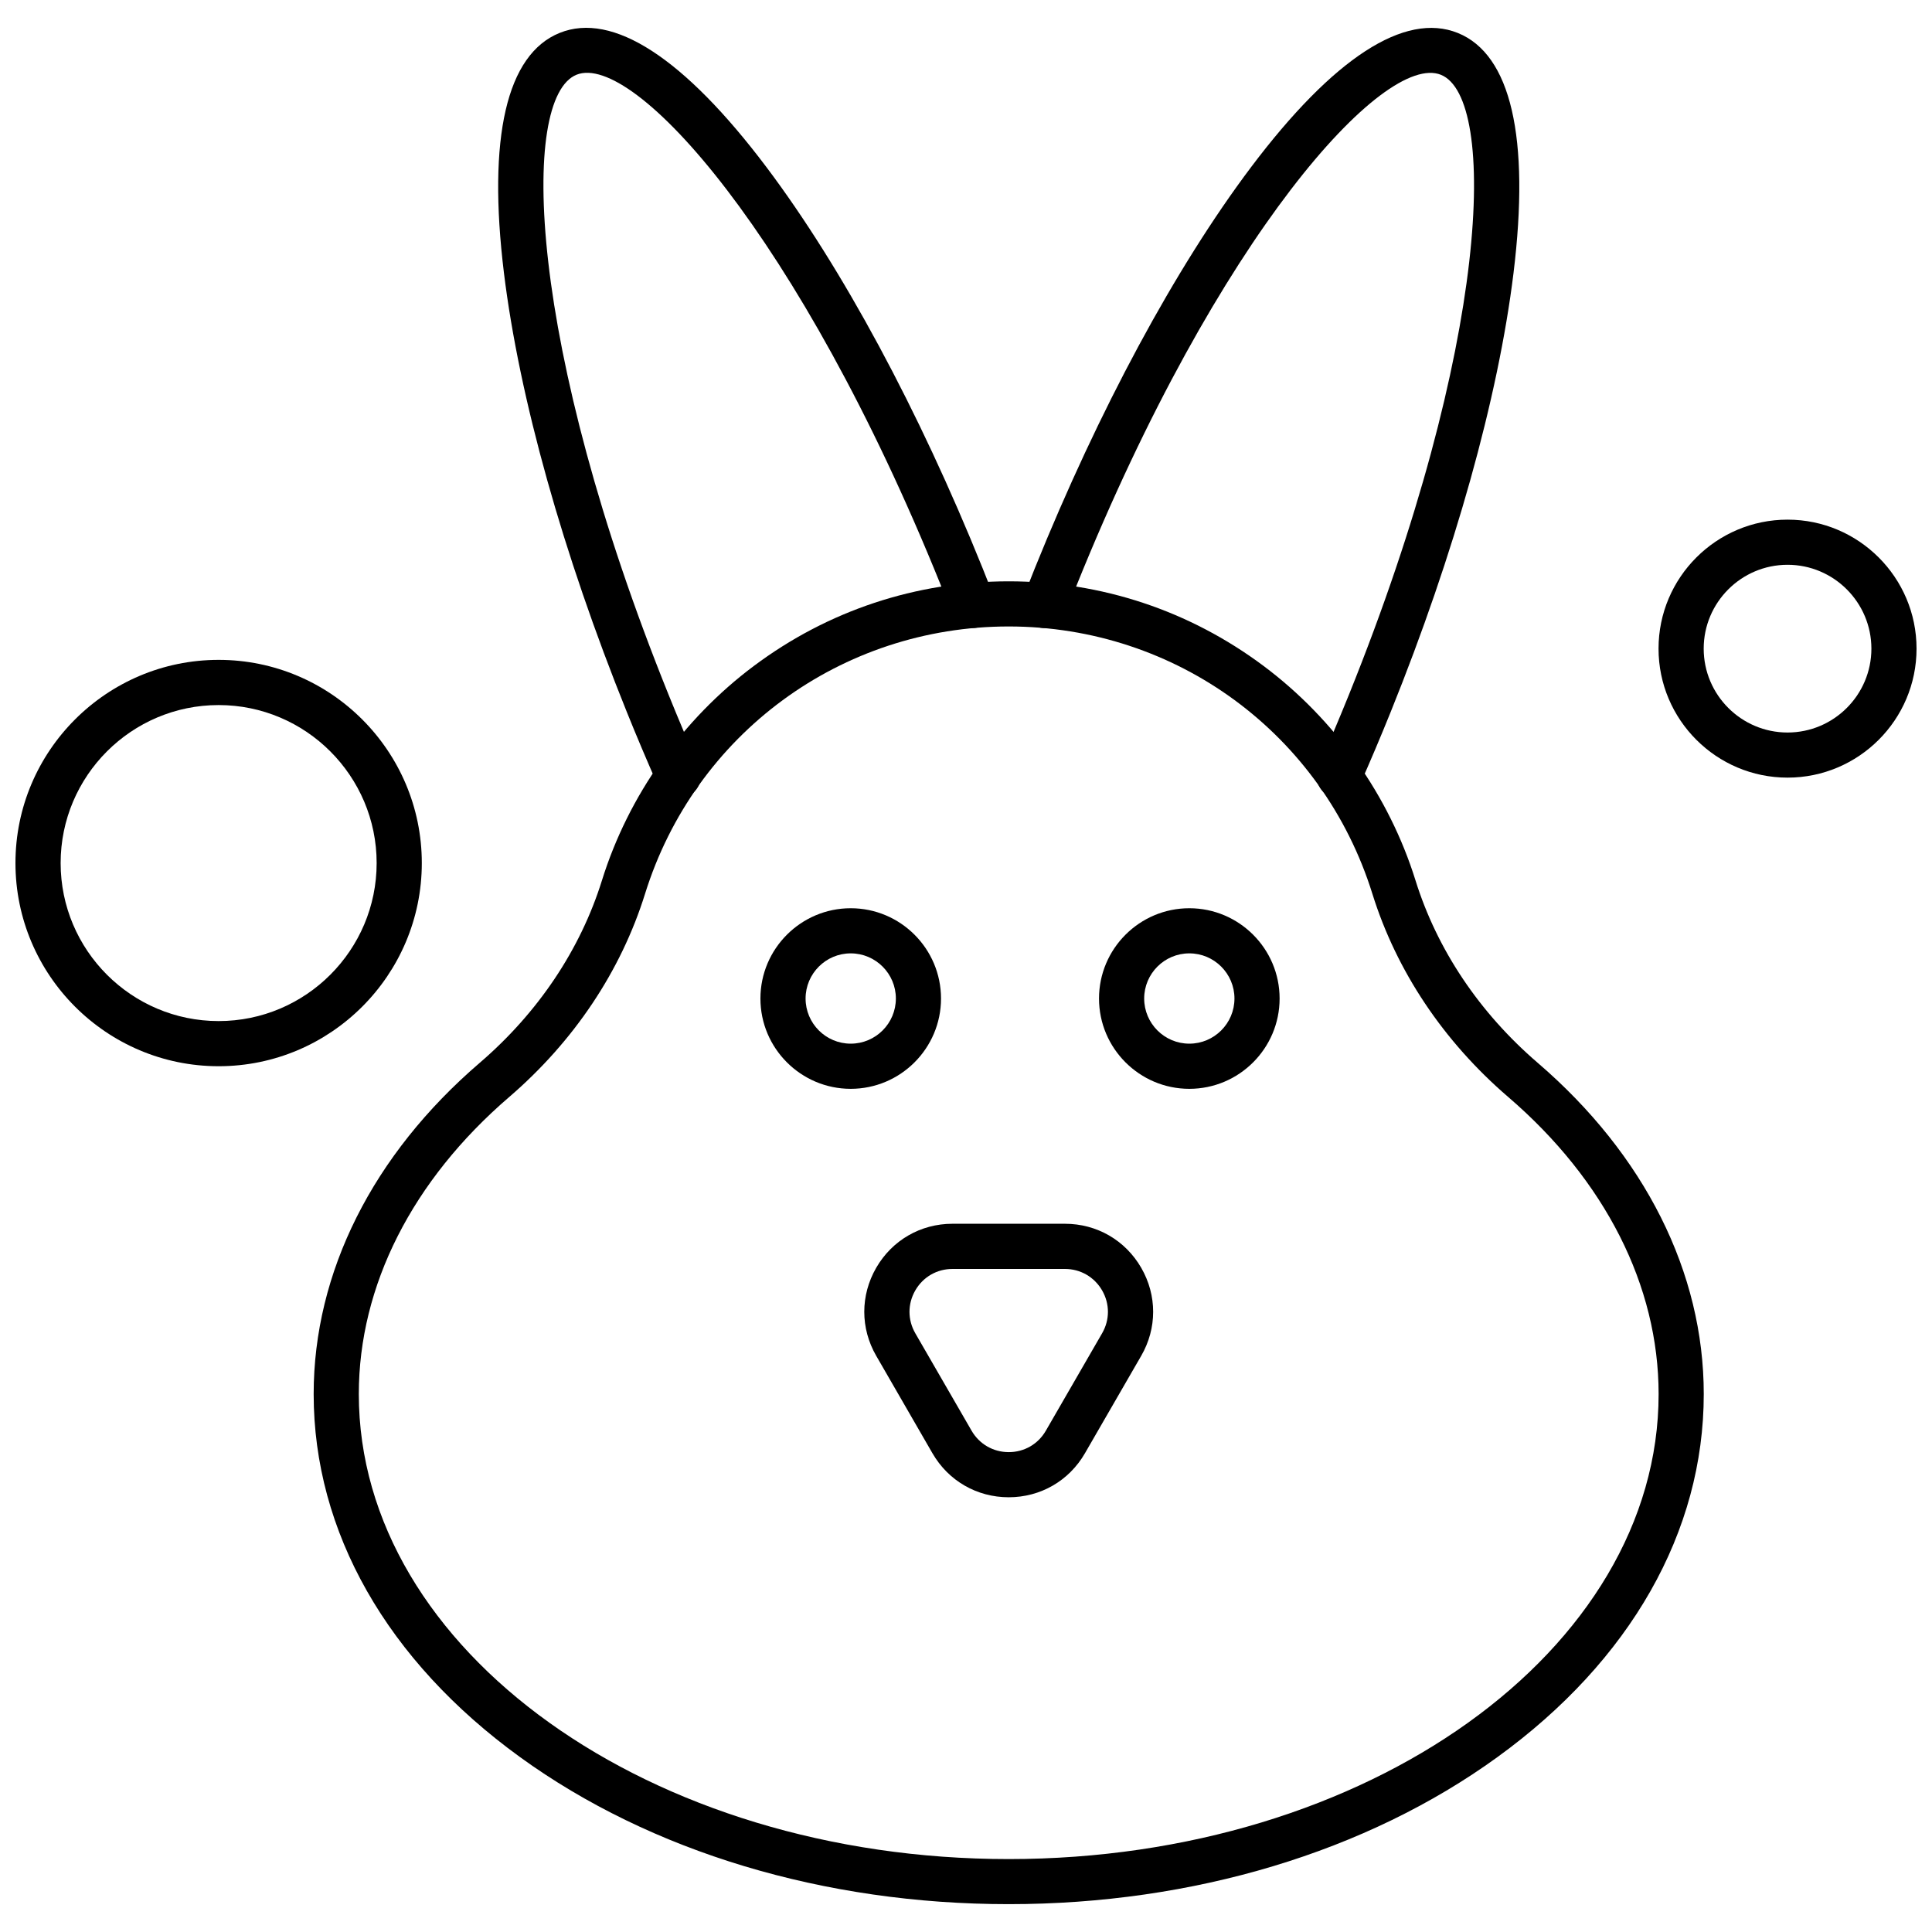
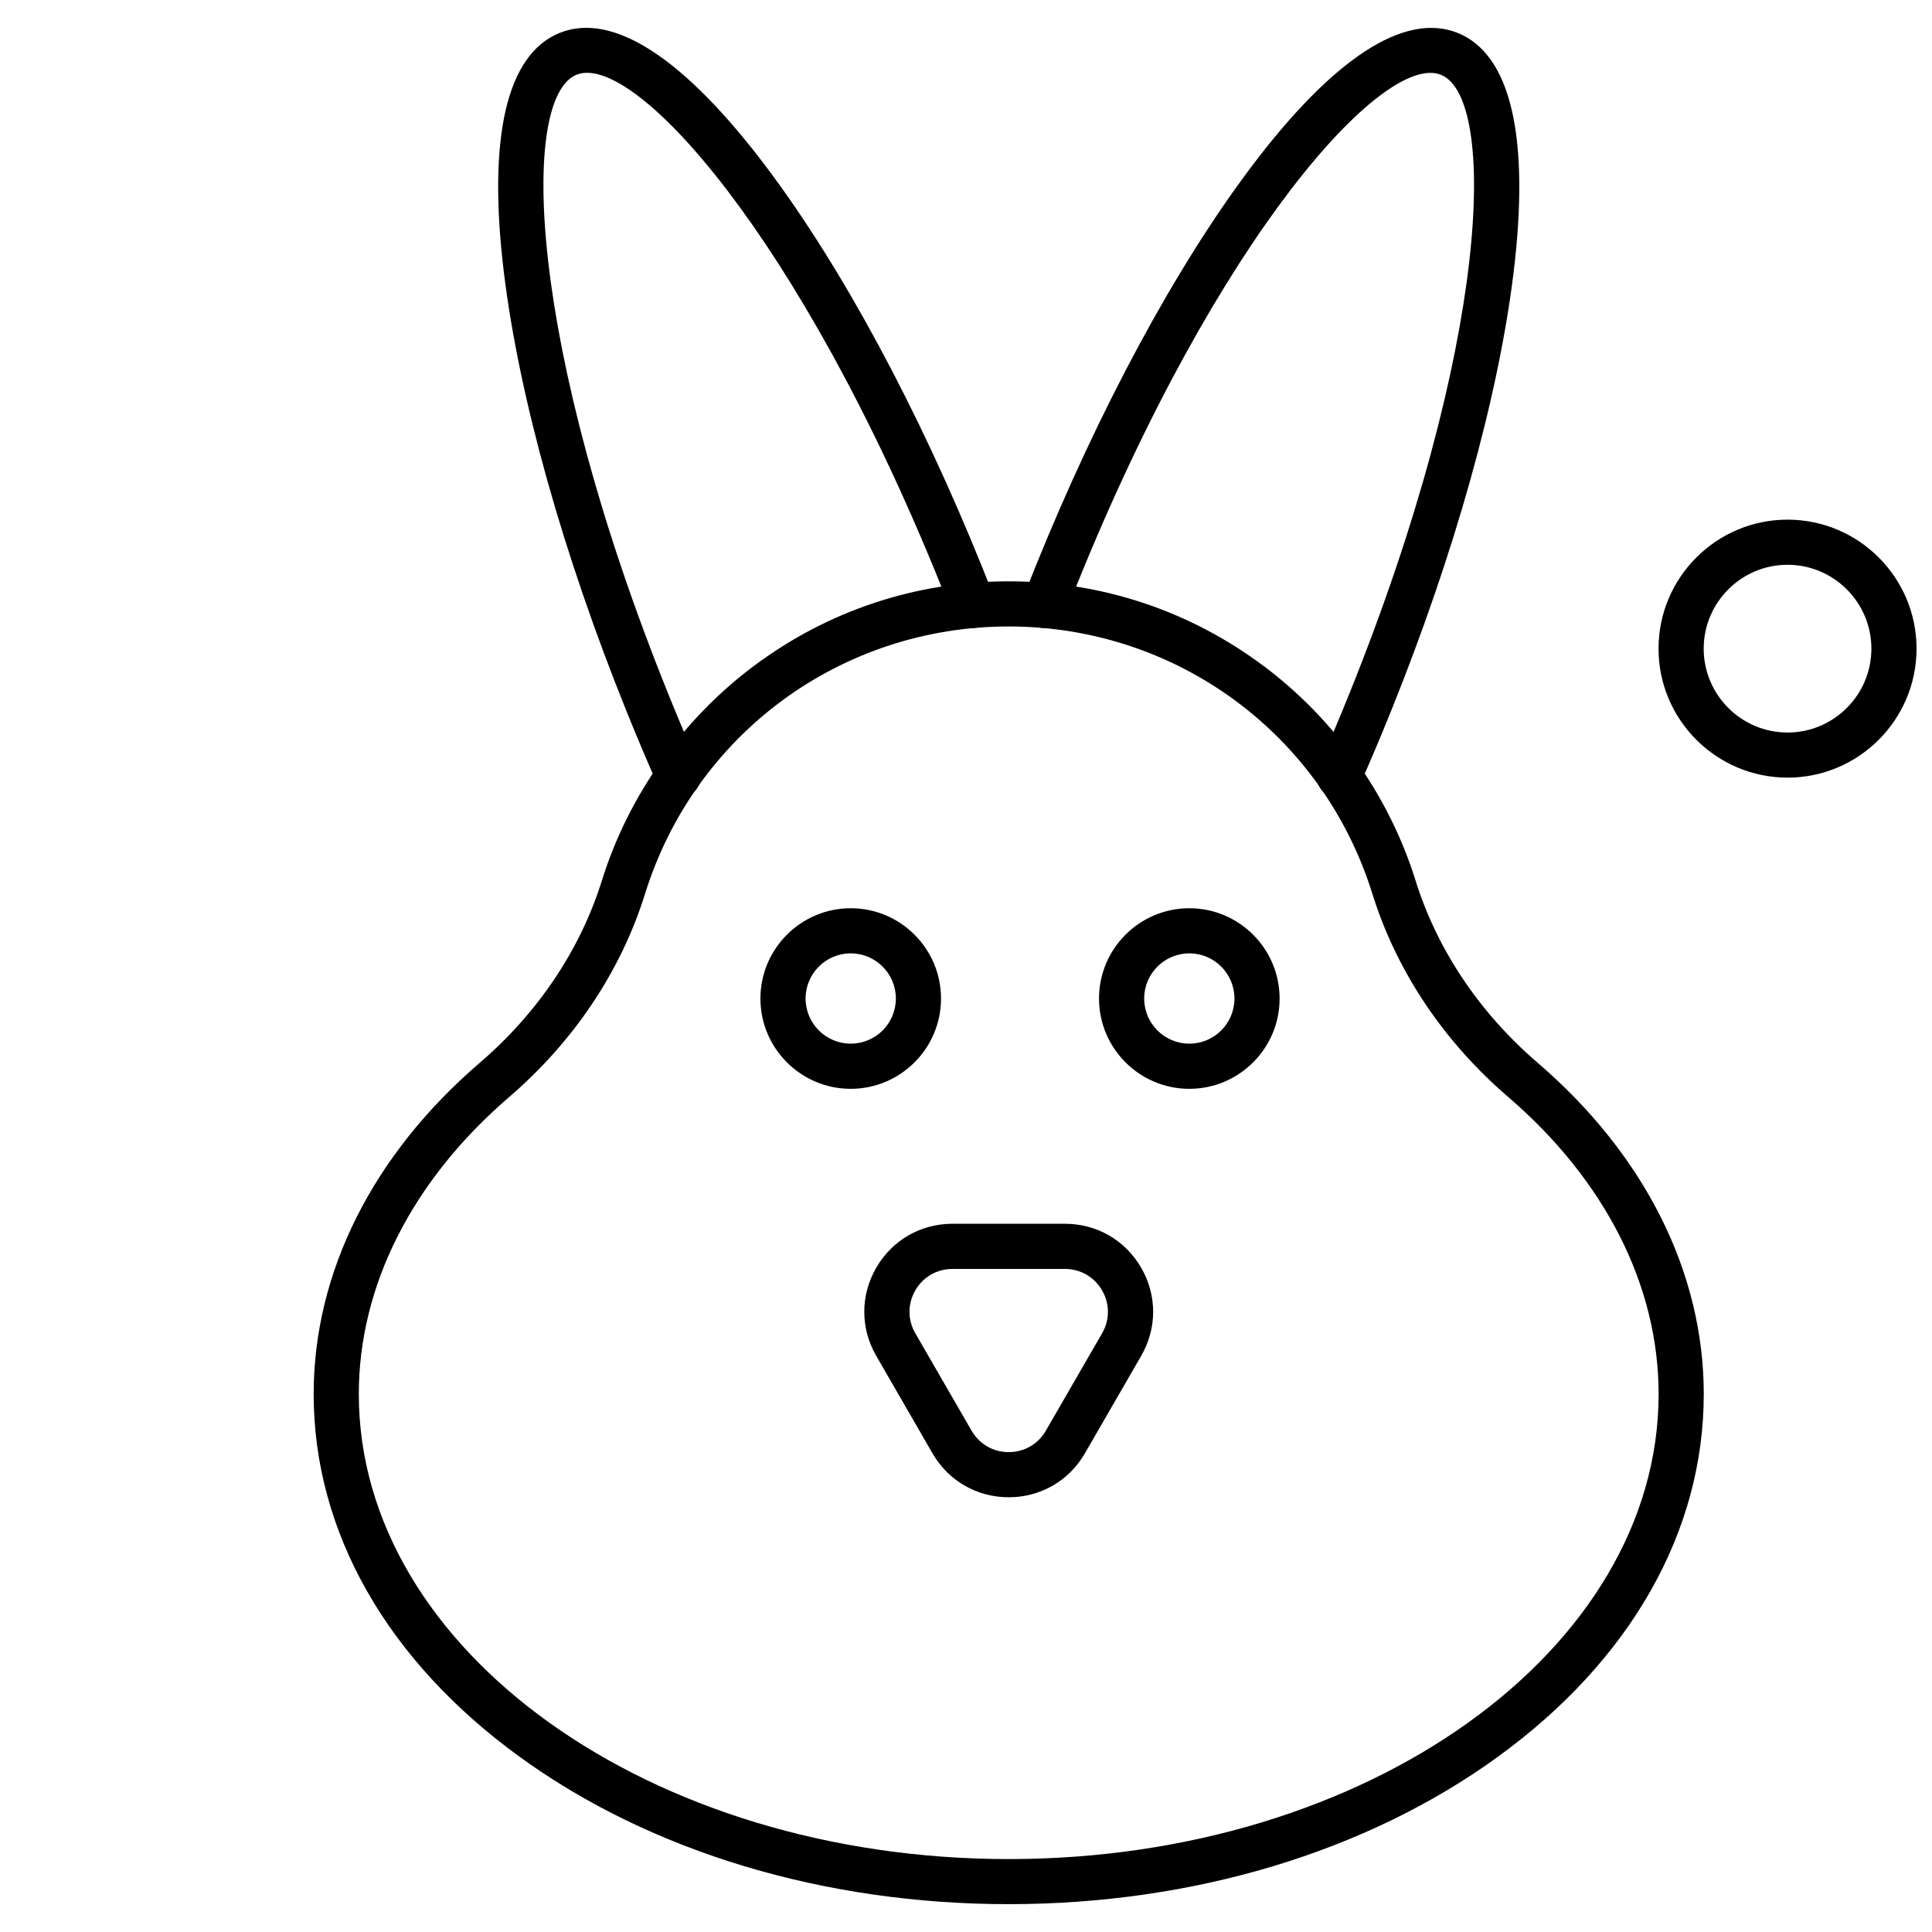
<svg xmlns="http://www.w3.org/2000/svg" width="800px" height="800px" version="1.1" viewBox="144 144 512 512">
  <defs>
    <clipPath id="b">
      <path d="m583 281h68.902v70h-68.902z" />
    </clipPath>
    <clipPath id="a">
-       <path d="m148.09 318h107.91v109h-107.91z" />
-     </clipPath>
+       </clipPath>
  </defs>
  <path d="m411.32 540.79c-8.438 0-15.992-4.359-20.211-11.664l-14.902-25.82c-4.219-7.305-4.219-16.023 0-23.332 4.219-7.305 11.773-11.664 20.203-11.664h29.812c8.438 0 15.988 4.359 20.211 11.664 4.219 7.309 4.219 16.031 0 23.332l-14.91 25.82c-4.215 7.305-11.773 11.664-20.203 11.664zm-14.91-60.508c-4.106 0-7.789 2.121-9.844 5.684-2.055 3.562-2.055 7.805 0 11.367l14.91 25.812c2.059 3.559 5.738 5.684 9.844 5.684 4.106 0 7.789-2.113 9.844-5.684l14.906-25.812c2.059-3.559 2.059-7.805 0-11.367-2.062-3.555-5.738-5.684-9.852-5.684zm44.836 20.035h0.012z" fill-rule="evenodd" />
  <path d="m498.88 355.59c-0.809 0-1.625-0.164-2.414-0.52-3.023-1.332-4.387-4.871-3.051-7.887 2.766-6.25 5.469-12.652 8.043-19.02 37.457-92.805 39.457-158.26 24.402-164.34-15.051-6.078-59.059 42.426-96.52 135.23-1.016 2.527-2.016 5.055-2.996 7.574-1.195 3.078-4.664 4.602-7.742 3.406-3.078-1.203-4.609-4.664-3.406-7.742 0.996-2.566 2.016-5.141 3.051-7.711 16.938-41.957 37.289-79.703 57.289-106.27 21.797-28.945 40.742-41.246 54.805-35.57 14.062 5.68 19.16 27.68 14.754 63.656-4.051 33.008-15.602 74.309-32.543 116.27-2.621 6.496-5.379 13.016-8.203 19.383-0.984 2.219-3.172 3.547-5.469 3.547z" fill-rule="evenodd" />
  <path d="m323.77 355.59c-2.297 0-4.488-1.332-5.477-3.562-2.816-6.363-5.578-12.887-8.195-19.383-16.938-41.957-28.492-83.258-32.543-116.27-4.402-35.973 0.699-57.977 14.754-63.652 14.055-5.672 33.008 6.625 54.805 35.566 20.008 26.57 40.352 64.316 57.281 106.27 1.043 2.582 2.062 5.152 3.059 7.711 1.195 3.078-0.328 6.543-3.414 7.742-3.078 1.195-6.543-0.328-7.738-3.406-0.98-2.519-1.977-5.047-2.996-7.574-37.457-92.805-81.457-141.3-96.512-135.23-15.055 6.078-13.062 71.531 24.402 164.34 2.574 6.375 5.273 12.773 8.043 19.02 1.336 3.016-0.027 6.555-3.051 7.887-0.789 0.367-1.609 0.531-2.414 0.531z" fill-rule="evenodd" />
  <path d="m411.32 648.62c-48.852 0-94.855-13.848-129.52-38.98-35.258-25.559-54.676-59.727-54.676-96.203 0-32.223 15.633-63.406 44.016-87.785 15.473-13.297 26.672-30.012 32.383-48.336 7.008-22.488 21.316-42.676 40.273-56.844 19.617-14.668 42.973-22.414 67.527-22.414 24.555 0 47.902 7.75 67.523 22.414 18.961 14.168 33.266 34.359 40.277 56.844 5.719 18.328 16.91 35.039 32.375 48.336 28.387 24.387 44.016 55.57 44.016 87.785 0 36.484-19.414 70.656-54.668 96.203-34.668 25.141-80.672 38.98-129.52 38.98zm0-338.6c-44.43 0-83.164 28.473-96.379 70.855-6.383 20.465-18.84 39.082-36.004 53.848-25.691 22.086-39.848 50.035-39.848 78.719 0 67.945 77.258 123.23 172.23 123.23 94.969 0 172.23-55.281 172.23-123.23 0-28.68-14.148-56.633-39.848-78.719-17.18-14.762-29.621-33.383-36.004-53.848-13.219-42.383-51.953-70.855-96.383-70.855z" fill-rule="evenodd" />
  <g clip-path="url(#b)">
    <path d="m617.72 350.08c-18.852 0-34.191-15.332-34.191-34.184 0-18.852 15.336-34.184 34.191-34.184 18.848 0 34.184 15.332 34.184 34.184 0 18.852-15.344 34.184-34.184 34.184zm0-56.406c-12.254 0-22.223 9.969-22.223 22.223 0 12.254 9.965 22.227 22.223 22.227 12.246 0 22.219-9.965 22.219-22.227-0.008-12.246-9.969-22.223-22.219-22.223z" fill-rule="evenodd" />
  </g>
  <g clip-path="url(#a)">
    <path d="m201.94 426.56c-29.691 0-53.844-24.152-53.844-53.844s24.152-53.844 53.844-53.844 53.844 24.152 53.844 53.844-24.152 53.844-53.844 53.844zm0-95.711c-23.094 0-41.871 18.785-41.871 41.871 0 23.098 18.785 41.875 41.871 41.875s41.875-18.785 41.875-41.875c0-23.086-18.789-41.871-41.875-41.871z" fill-rule="evenodd" />
  </g>
  <path d="m459.18 432.55c-13.195 0-23.93-10.738-23.93-23.93 0-13.195 10.738-23.93 23.93-23.93 13.195 0 23.93 10.738 23.93 23.93 0 13.195-10.734 23.93-23.93 23.93zm0-35.898c-6.594 0-11.961 5.367-11.961 11.965 0 6.598 5.367 11.965 11.961 11.965 6.598 0 11.965-5.367 11.965-11.965 0-6.598-5.367-11.965-11.965-11.965z" fill-rule="evenodd" />
  <path d="m369.45 432.55c-13.195 0-23.93-10.738-23.93-23.93 0-13.195 10.738-23.93 23.93-23.93 13.195 0 23.93 10.738 23.93 23.93 0 13.195-10.742 23.93-23.93 23.93zm0-35.898c-6.594 0-11.961 5.367-11.961 11.965 0 6.598 5.367 11.965 11.961 11.965 6.598 0 11.965-5.367 11.965-11.965 0-6.598-5.367-11.965-11.965-11.965z" fill-rule="evenodd" />
</svg>